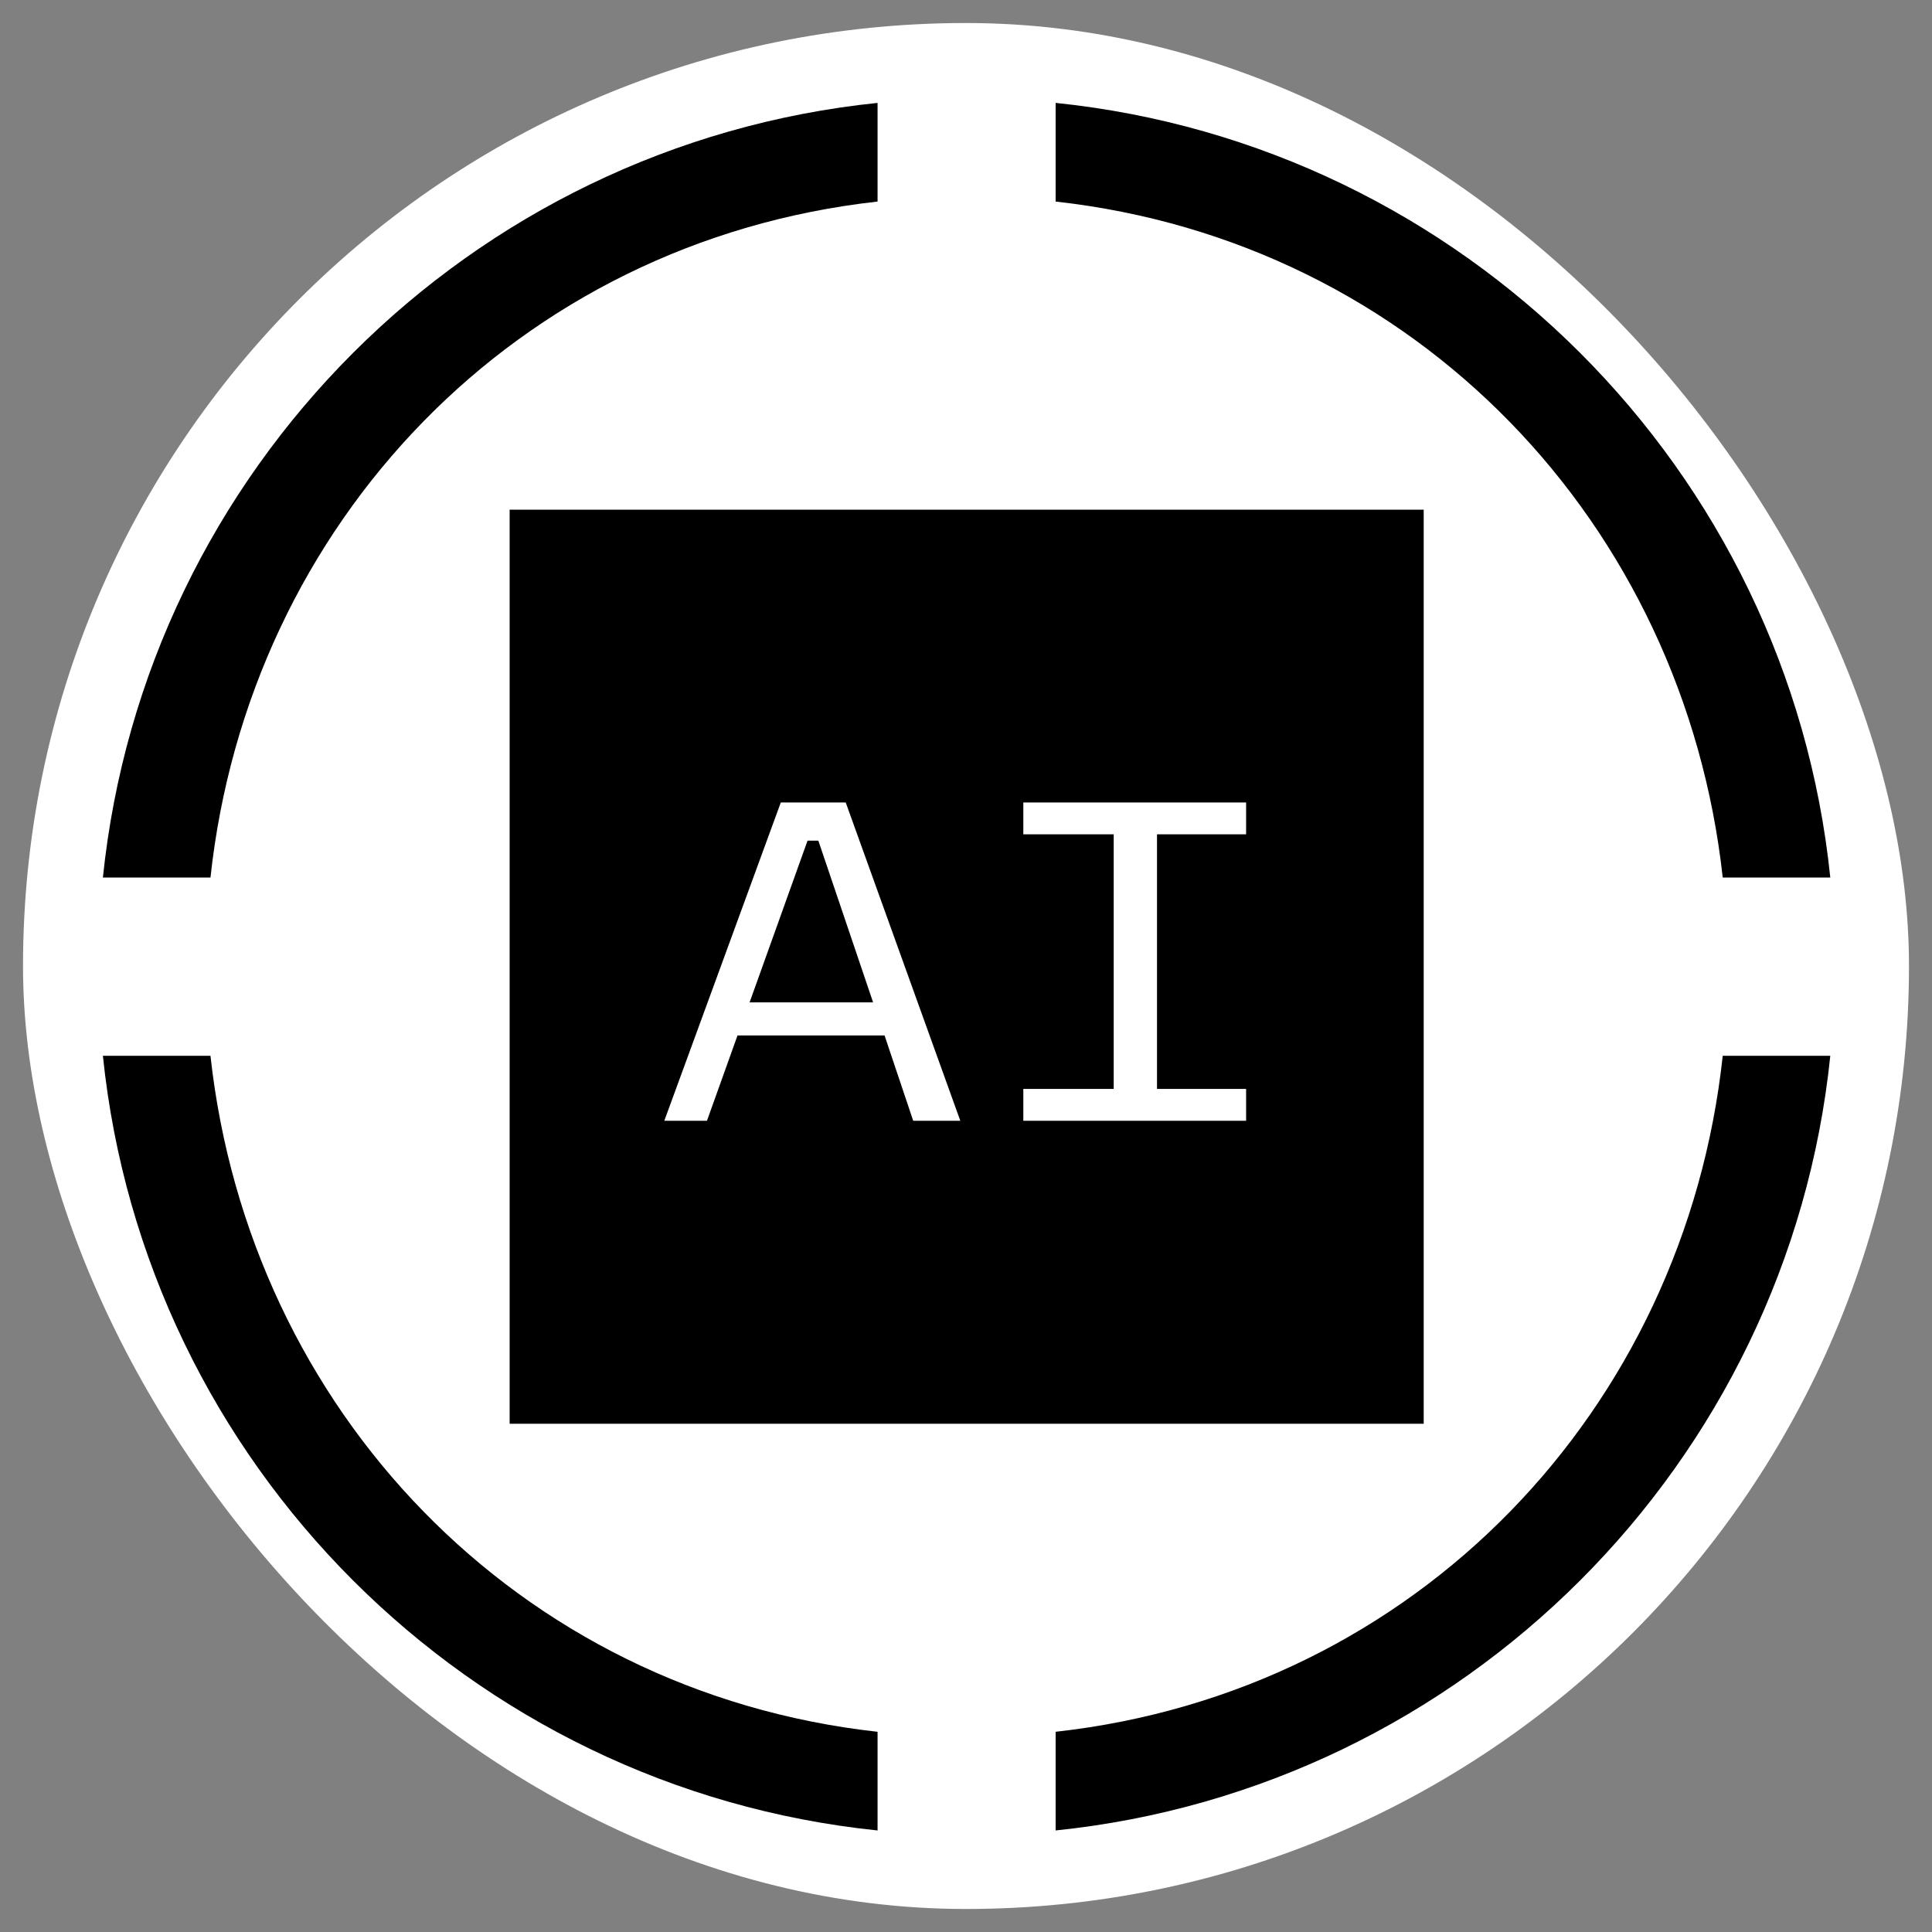
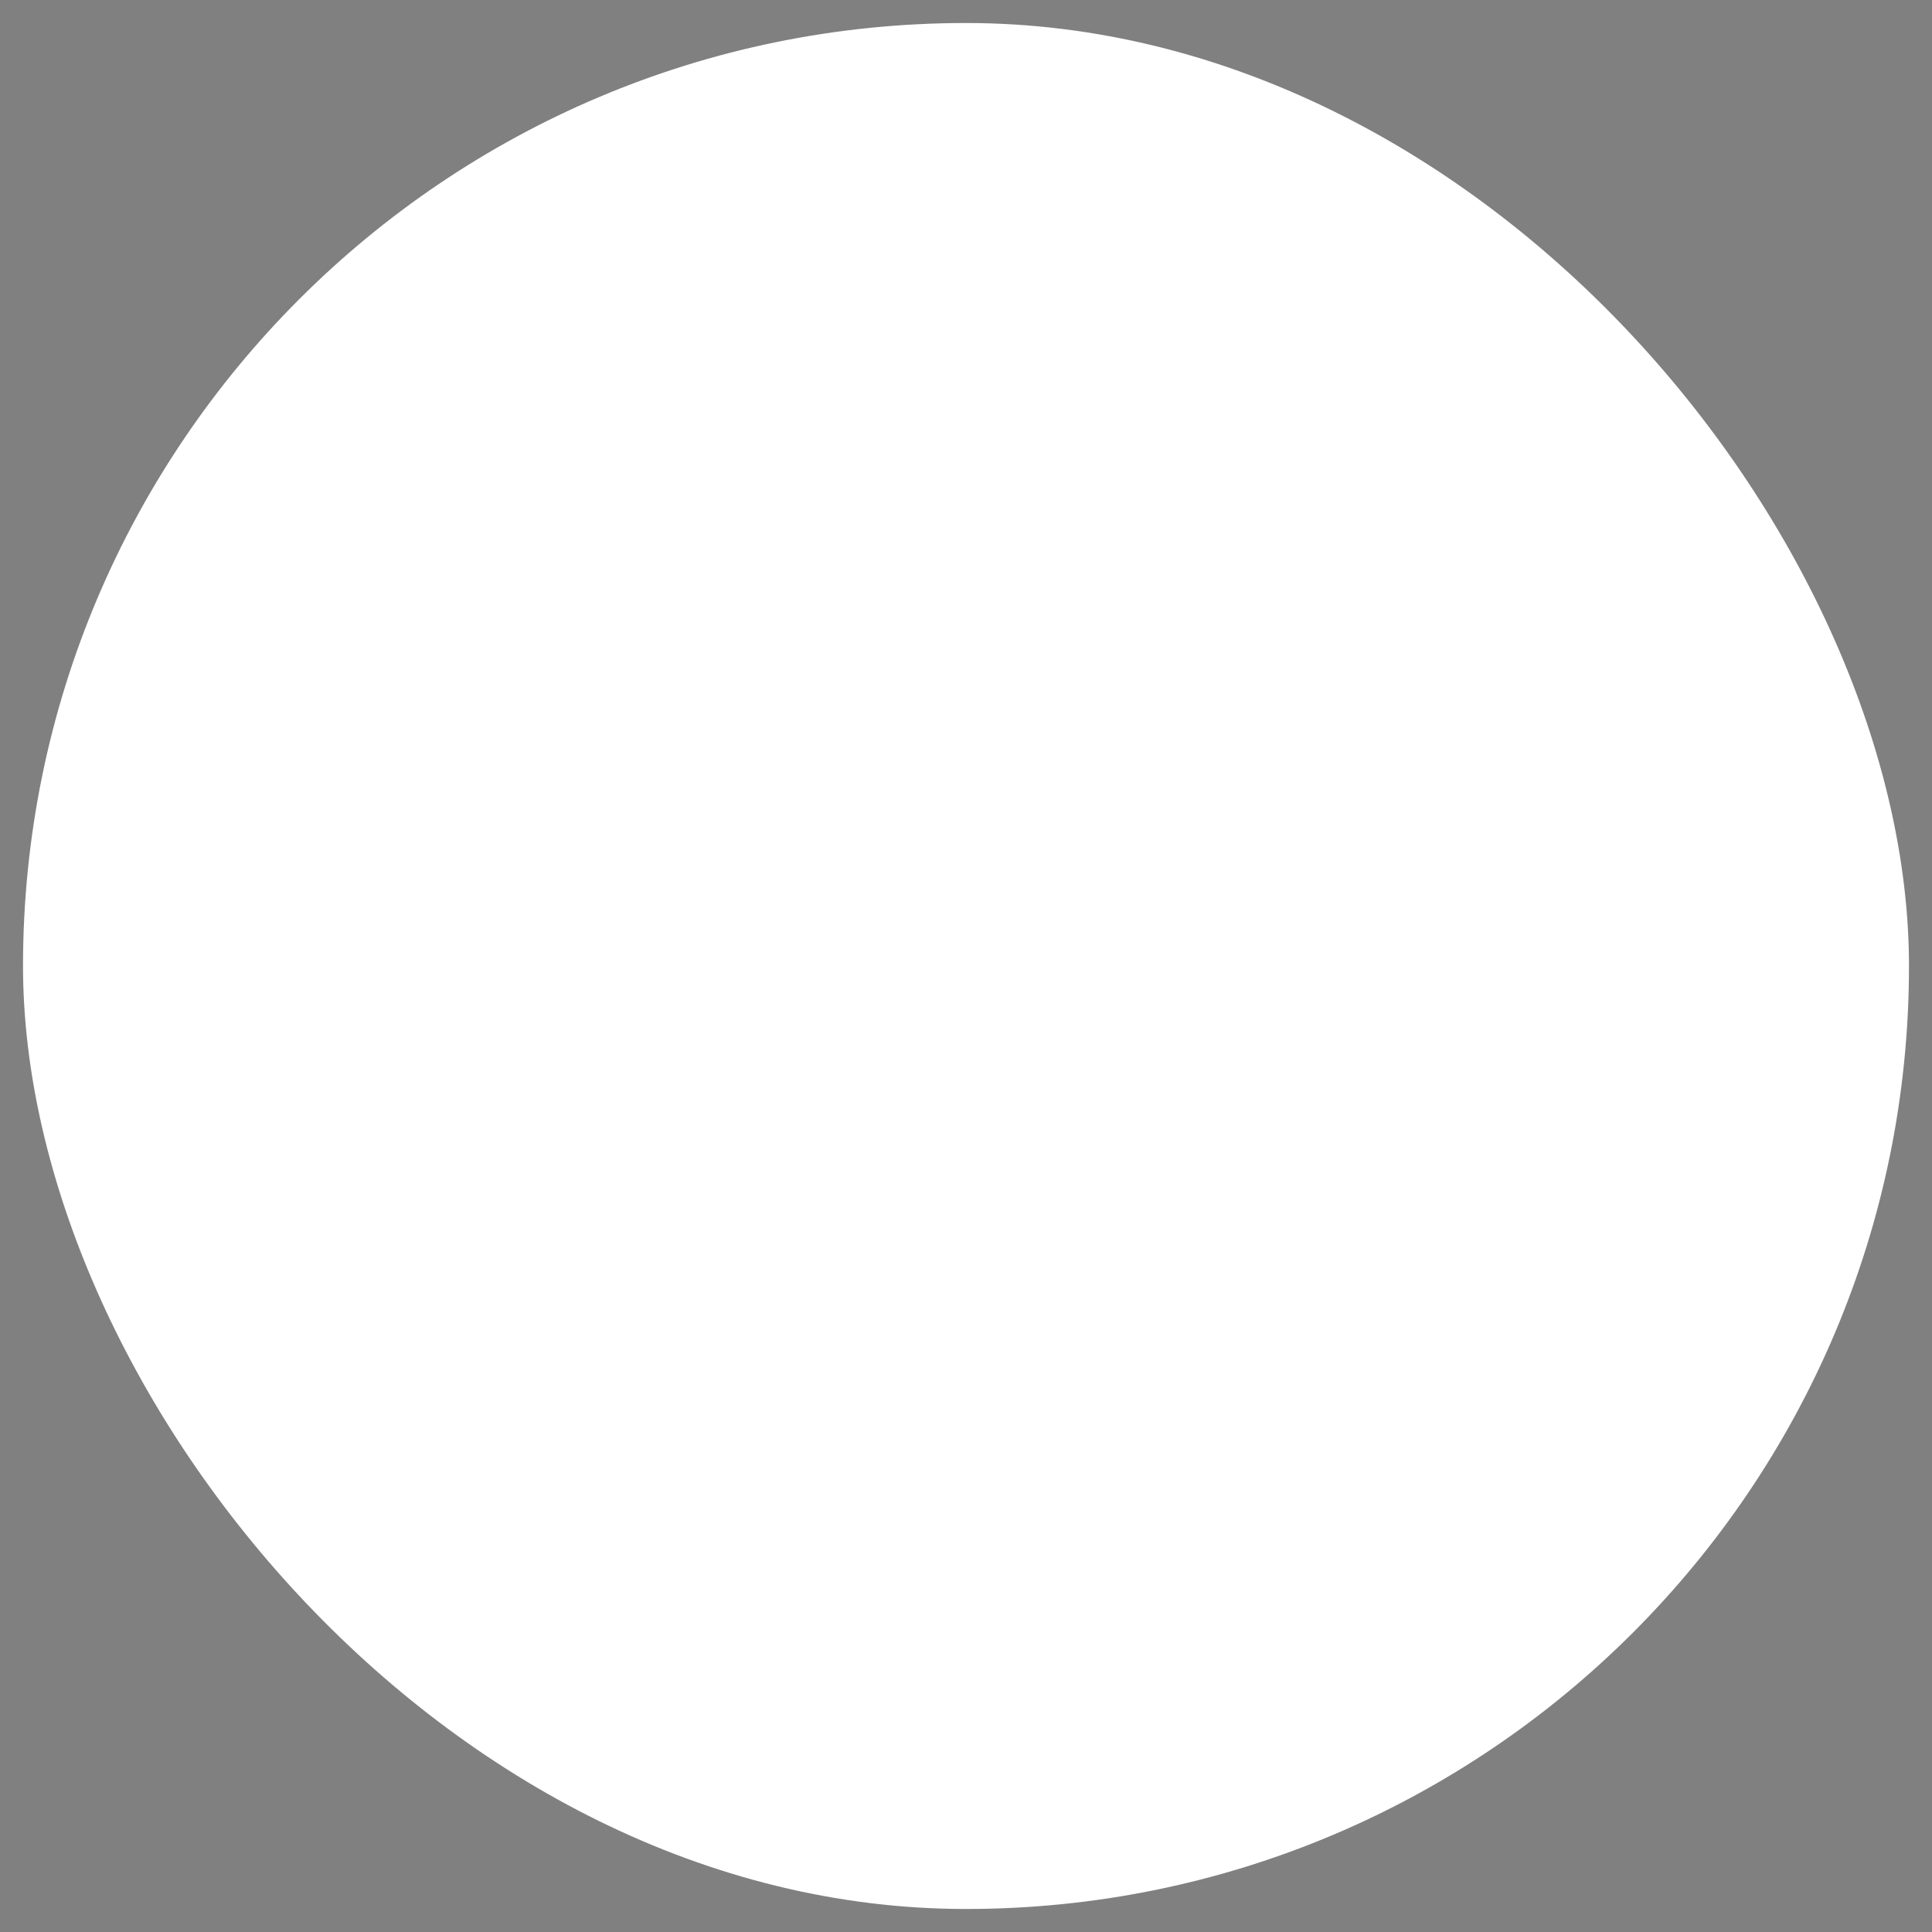
<svg xmlns="http://www.w3.org/2000/svg" width="1427" height="1427" viewBox="0 0 1427 1427" fill="none">
  <rect x="0" y="0" width="1427" height="1427" fill="#808080" stroke="none" />
  <rect x="17" y="17" width="1393" height="1393" rx="696.5" fill="white" />
  <g clip-path="url(#clip0_13129_561542)">
    <path d="M604.447 620.931L644.88 740.35H553.67L596.454 620.931H604.447ZM822.598 804.291H755.837V827.798H920.391V804.291H854.569V616.229H920.391V592.721H755.837V616.229H822.598V804.291ZM522.17 827.798L544.737 764.798H653.343L674.5 827.798H709.291L624.663 592.721H576.708L490.669 827.798H522.17ZM1051.56 1051.59H376.422V376.45H1051.56V1051.59Z" fill="black" />
-     <path d="M779.703 1351.99C1081.07 1320.96 1320.85 1081.19 1351.88 779.816H1272.43C1244.22 1041.22 1046.28 1249.5 779.703 1279.12V1351.99Z" fill="black" />
    <path d="M76 779.821C107.03 1081.19 346.809 1320.97 648.178 1352V1279.13C381.601 1249.51 184.136 1040.76 155.456 779.821H76Z" fill="black" />
-     <path d="M1351.88 648.178C1320.85 346.809 1081.07 107.03 779.703 76V148.874C1046.28 178.494 1243.75 387.242 1272.43 648.178H1351.88Z" fill="black" />
-     <path d="M648.178 76C346.809 107.03 107.03 346.809 76 648.179H155.456C183.665 386.772 381.601 178.494 648.178 148.874V76Z" fill="black" />
  </g>
  <defs>
    <clipPath id="clip0_13129_561542">
-       <rect width="1276" height="1276" fill="white" transform="translate(76 76)" />
-     </clipPath>
+       </clipPath>
  </defs>
</svg>